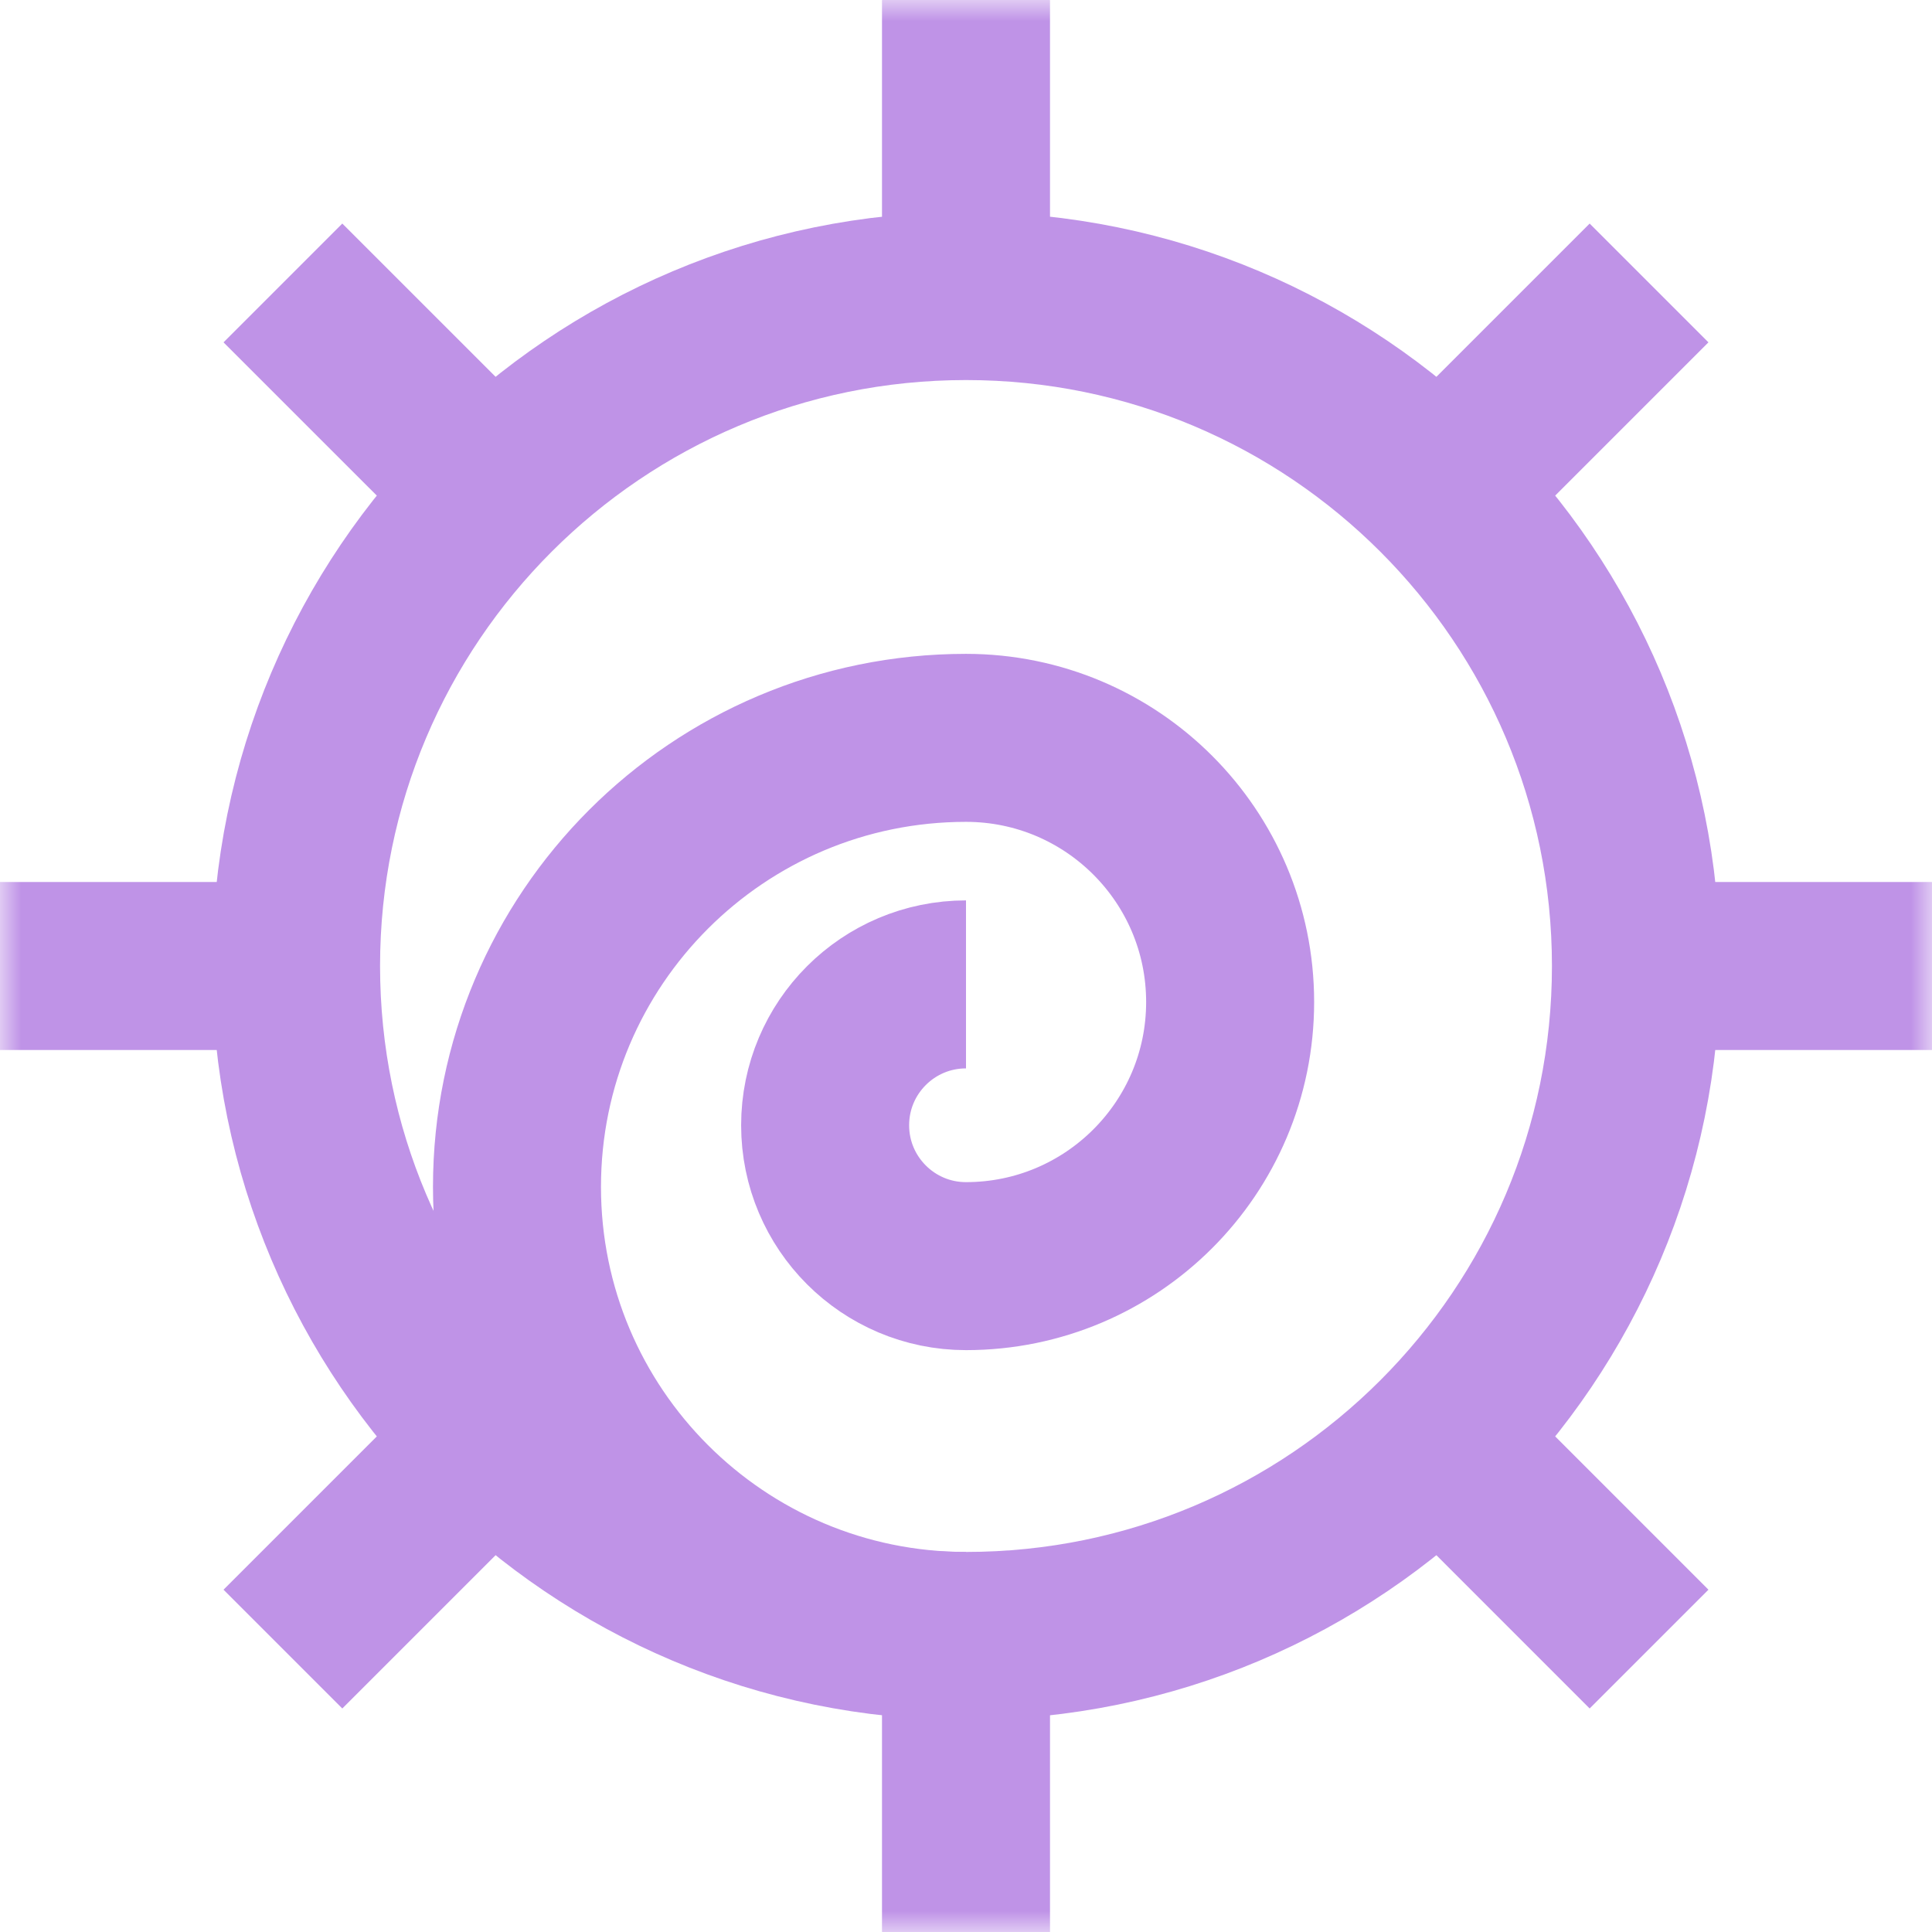
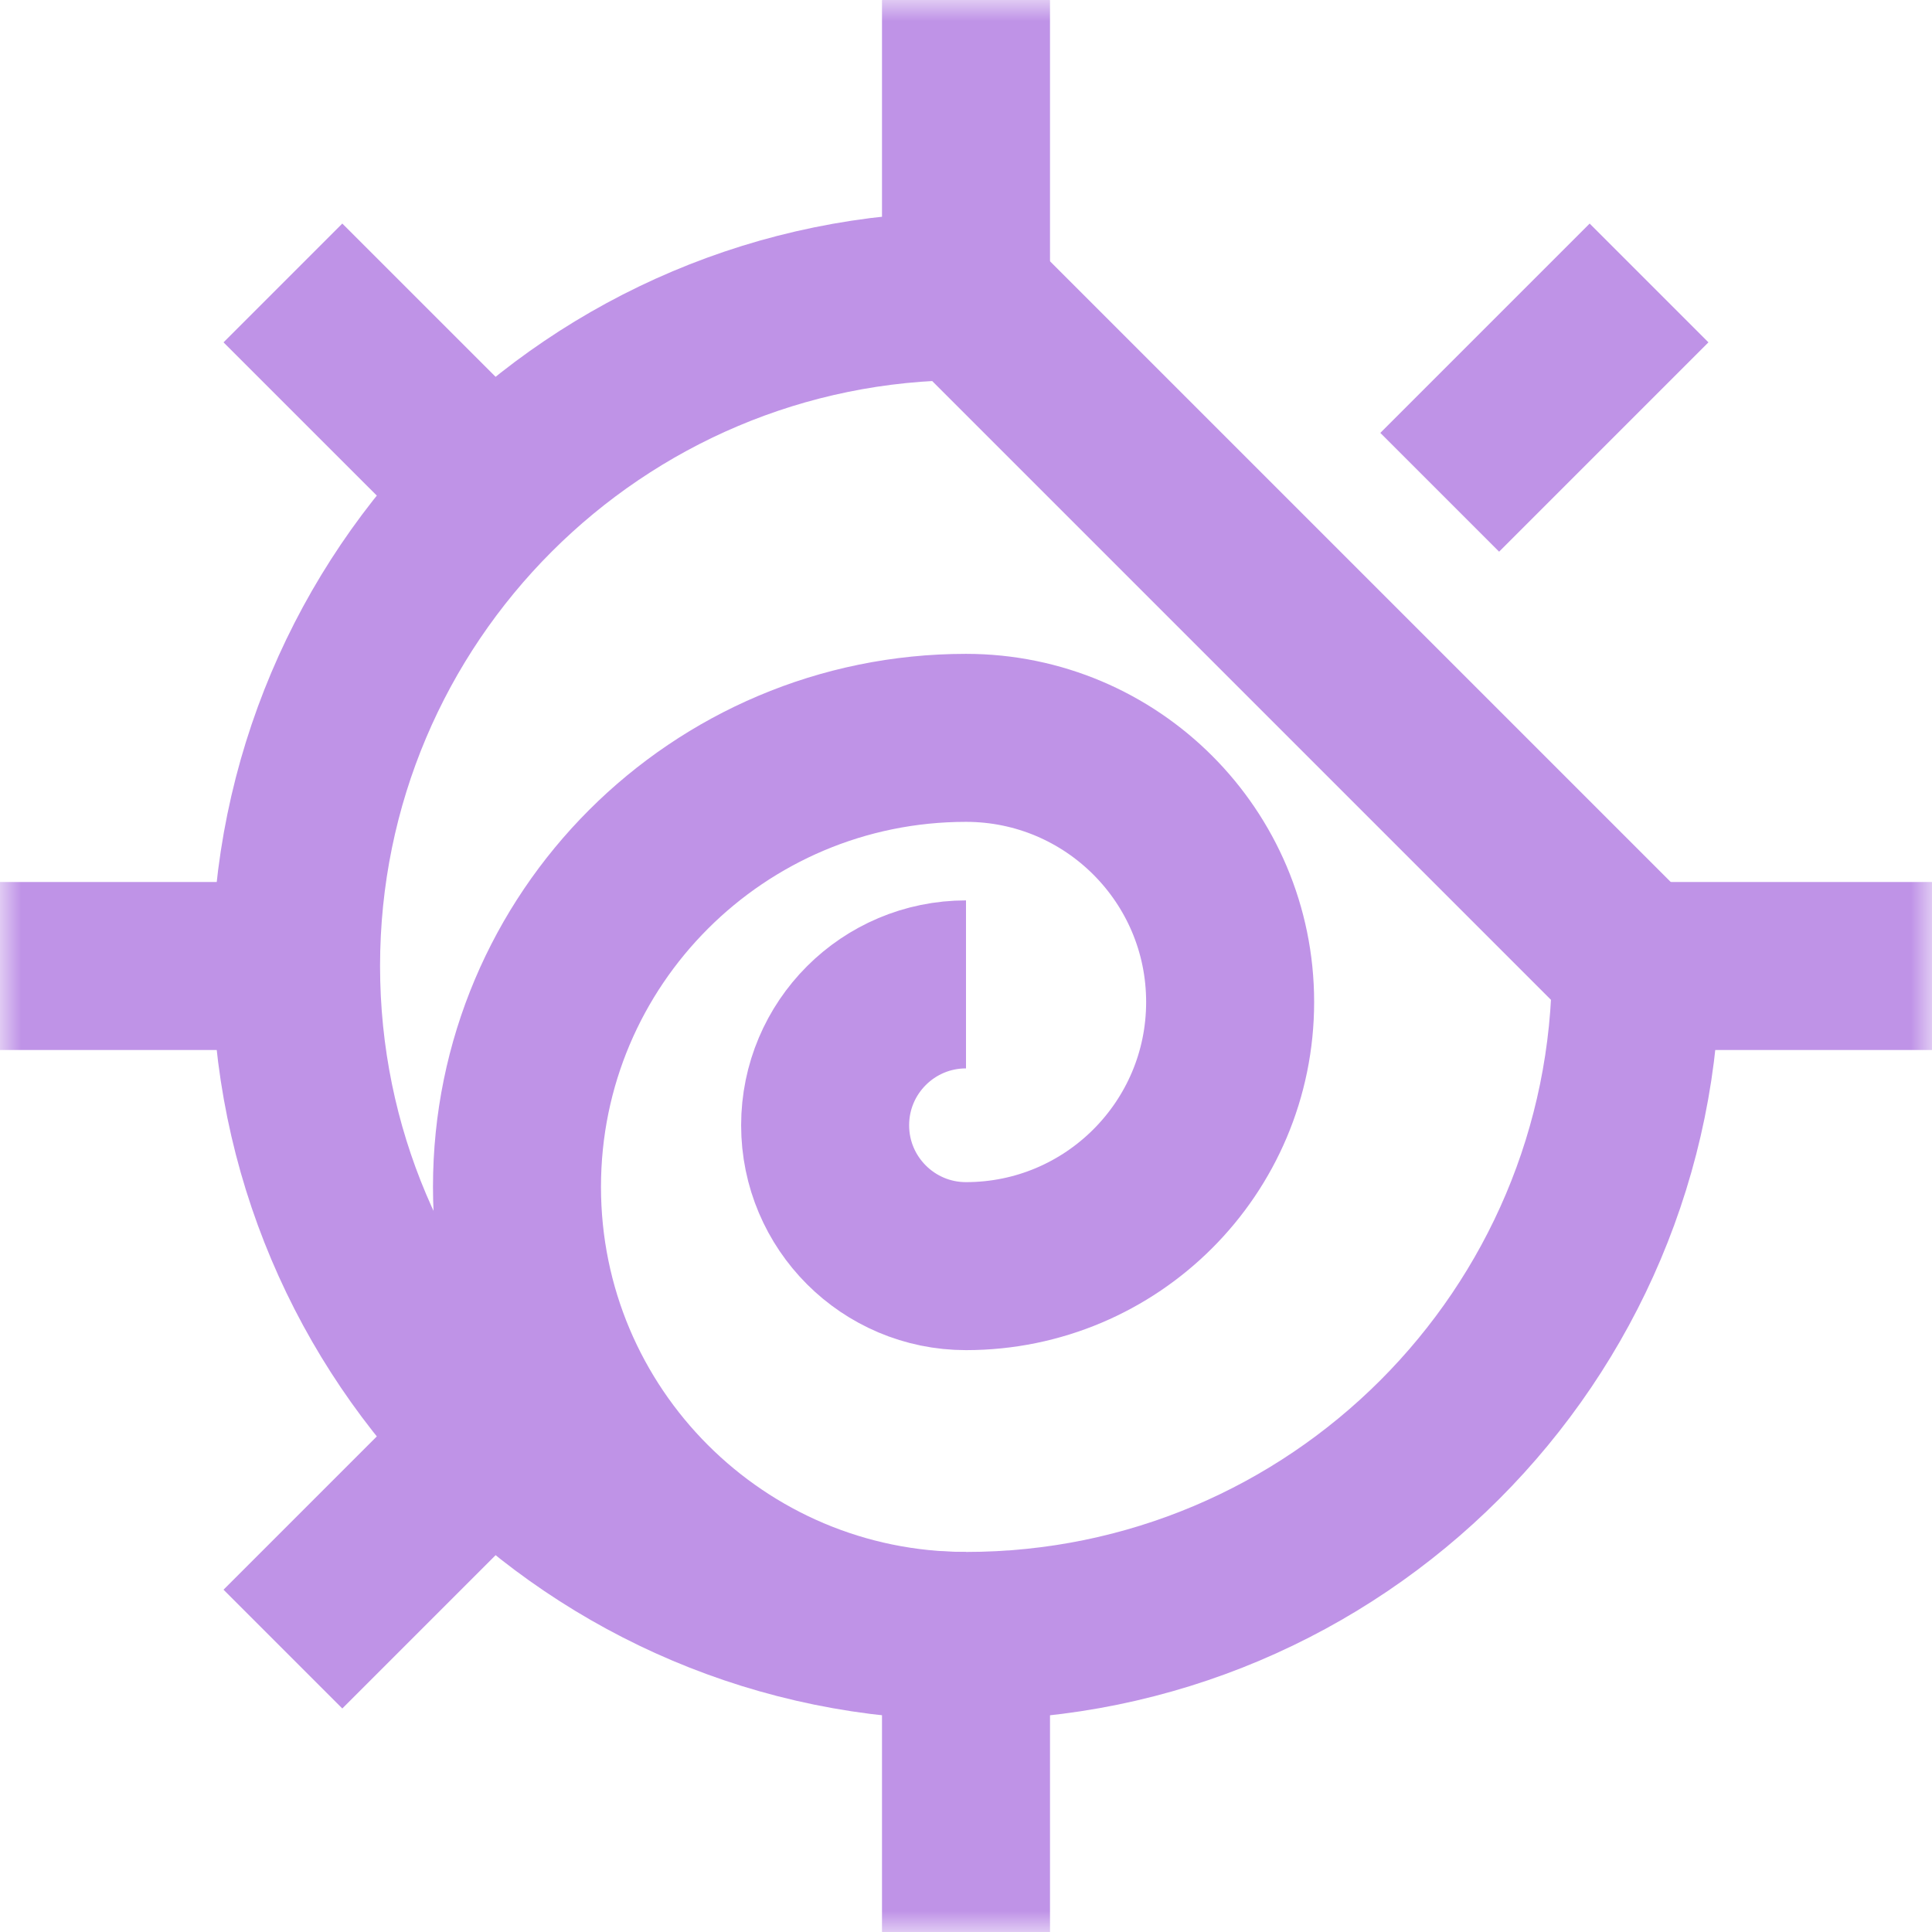
<svg xmlns="http://www.w3.org/2000/svg" width="46" height="46" viewBox="0 0 46 46" fill="none">
  <mask id="mask0_414_3366" style="mask-type:luminance" maskUnits="userSpaceOnUse" x="0" y="0" width="46" height="46">
    <path d="M44 44V2H2V44H44Z" fill="white" stroke="white" stroke-width="4" />
  </mask>
  <g mask="url(#mask0_414_3366)">
-     <path d="M38.951 23C38.951 31.809 31.809 38.951 23 38.951C14.191 38.951 7.049 31.809 7.049 23C7.049 14.191 14.191 7.049 23 7.049C31.809 7.049 38.951 14.191 38.951 23Z" stroke="#BF93E7" stroke-width="4" stroke-miterlimit="10" />
+     <path d="M38.951 23C38.951 31.809 31.809 38.951 23 38.951C14.191 38.951 7.049 31.809 7.049 23C7.049 14.191 14.191 7.049 23 7.049Z" stroke="#BF93E7" stroke-width="4" stroke-miterlimit="10" />
    <path d="M23 23.438C21.148 23.438 19.646 24.939 19.646 26.792C19.646 28.644 21.148 30.146 23 30.146C26.473 30.146 29.289 27.33 29.289 23.857C29.289 20.384 26.473 17.568 23 17.568C17.095 17.568 12.309 22.355 12.309 28.259C12.309 34.164 17.095 38.951 23 38.951" stroke="#BF93E7" stroke-width="4" stroke-miterlimit="10" />
    <path d="M23 7.049V8.60691e-05" stroke="#BF93E7" stroke-width="4" stroke-miterlimit="10" />
    <path d="M34.279 11.721L39.263 6.737" stroke="#BF93E7" stroke-width="4" stroke-miterlimit="10" />
    <path d="M38.951 23H46" stroke="#BF93E7" stroke-width="4" stroke-miterlimit="10" />
-     <path d="M34.279 34.279L39.263 39.264" stroke="#BF93E7" stroke-width="4" stroke-miterlimit="10" />
    <path d="M23 38.951V46" stroke="#BF93E7" stroke-width="4" stroke-miterlimit="10" />
    <path d="M11.721 34.279L6.736 39.264" stroke="#BF93E7" stroke-width="4" stroke-miterlimit="10" />
    <path d="M7.049 23H0" stroke="#BF93E7" stroke-width="4" stroke-miterlimit="10" />
    <path d="M11.721 11.721L6.736 6.737" stroke="#BF93E7" stroke-width="4" stroke-miterlimit="10" />
  </g>
</svg>